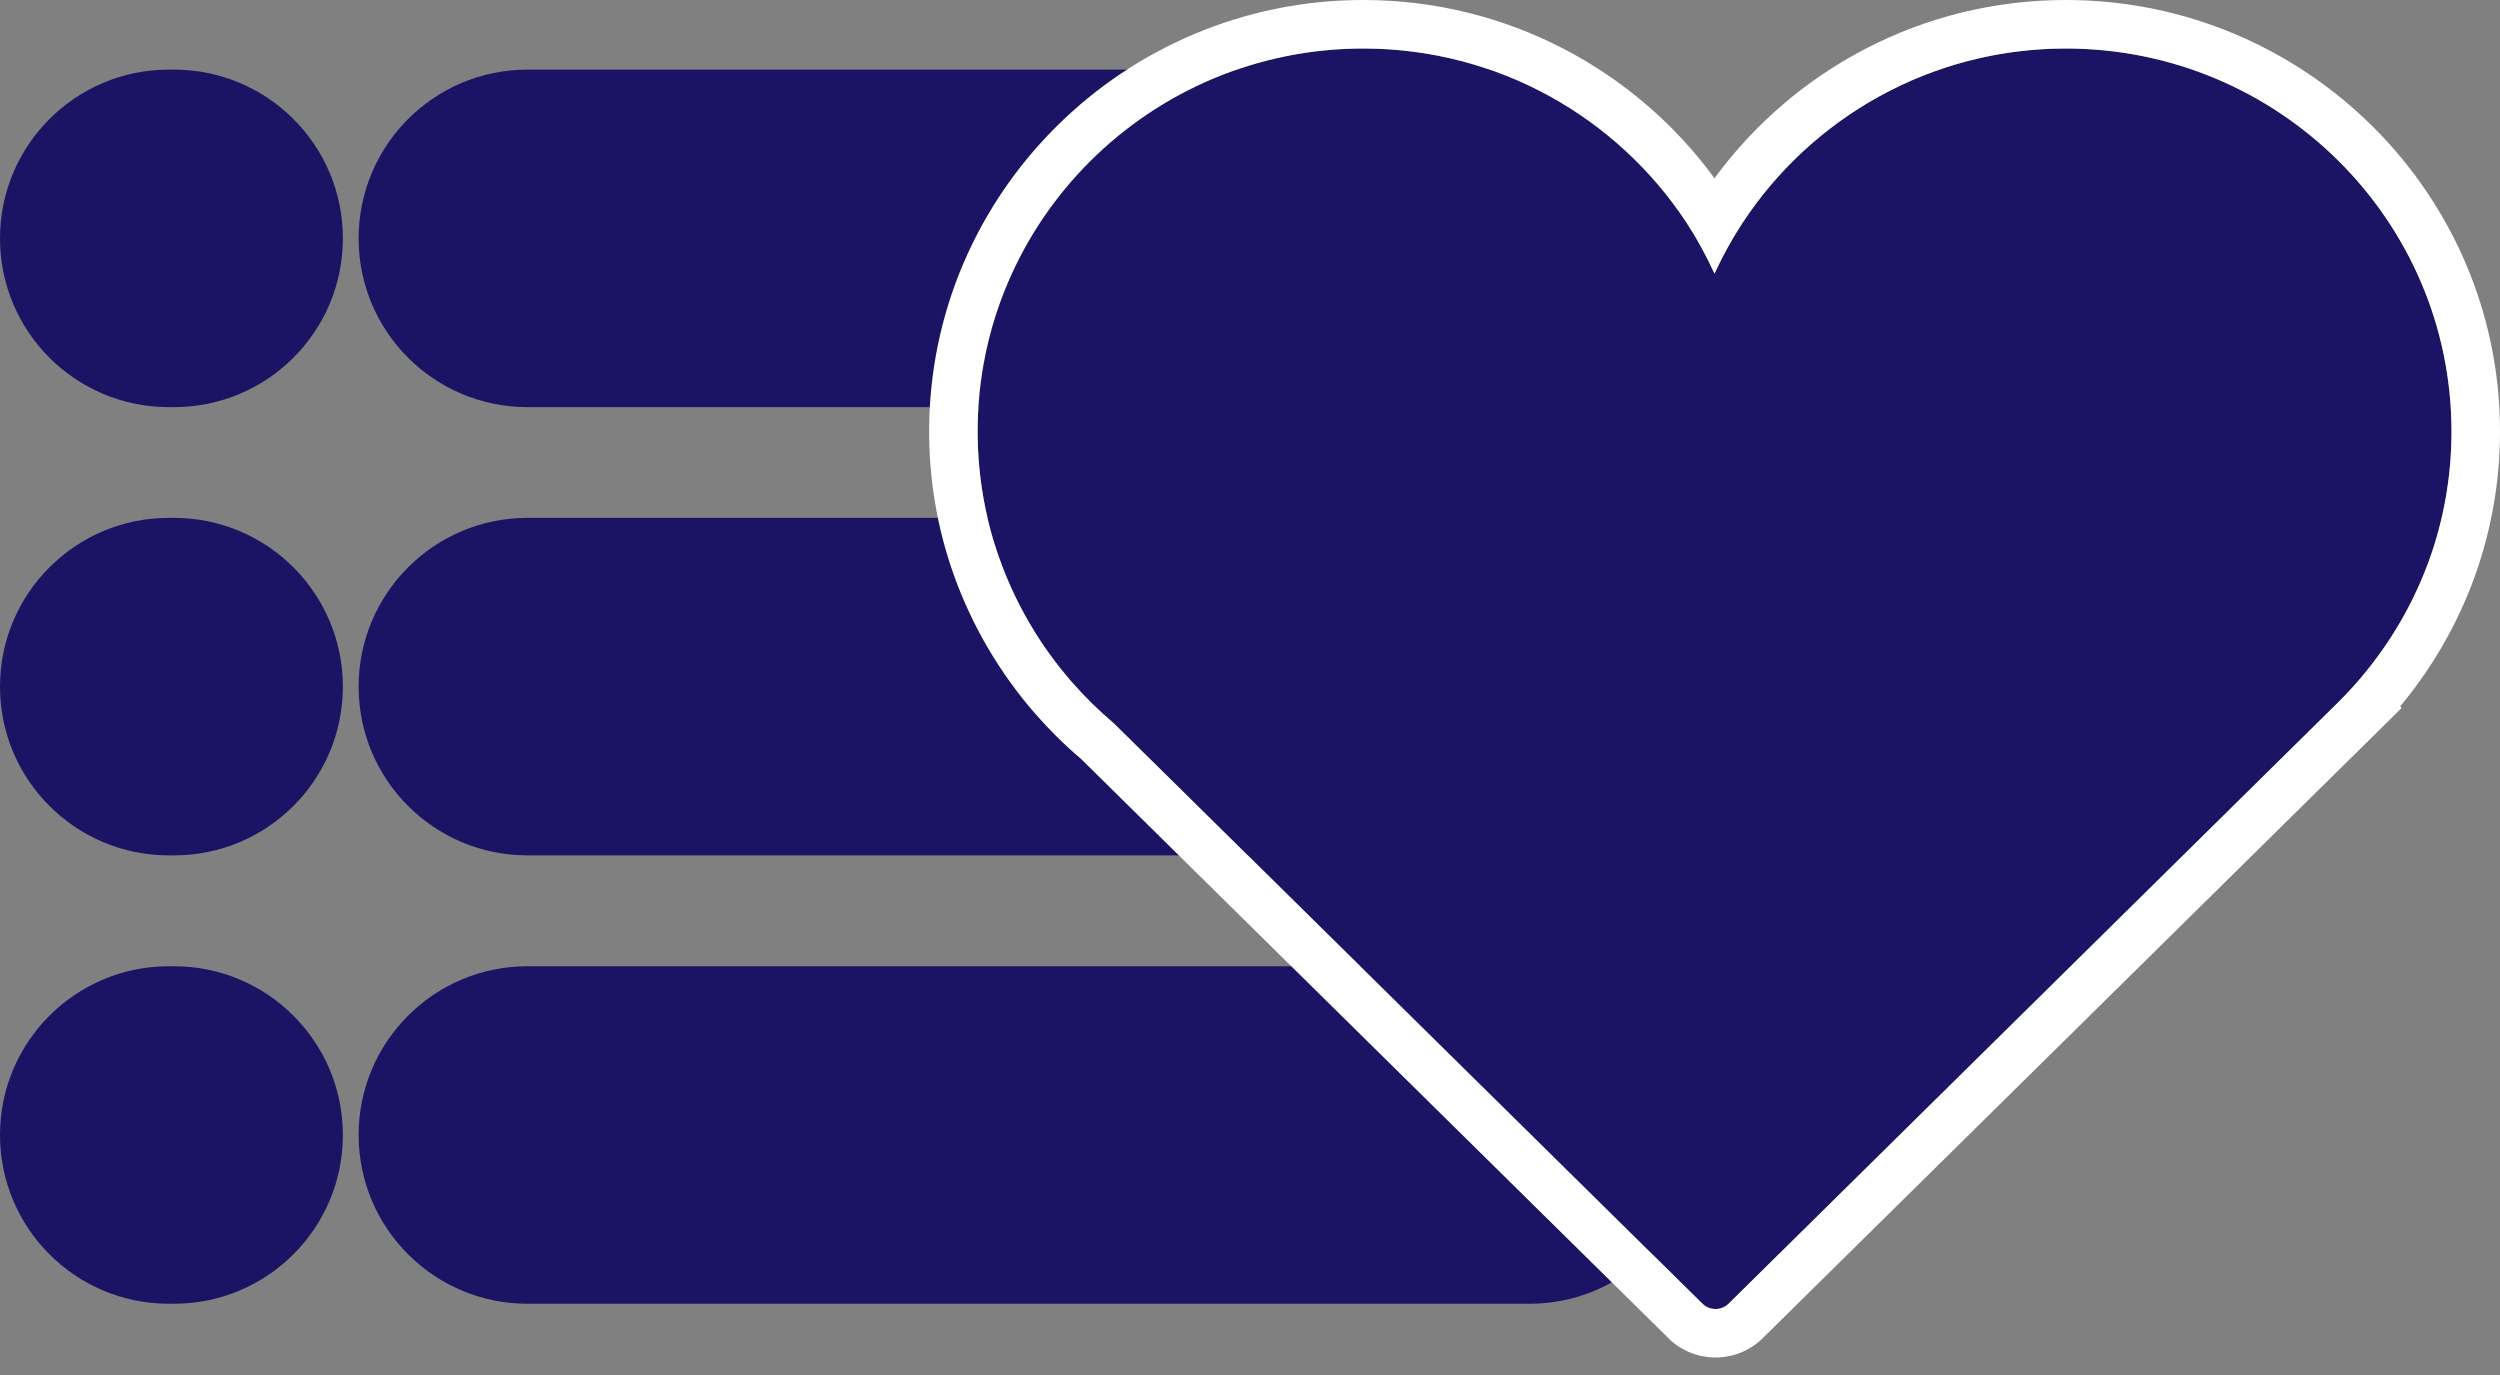
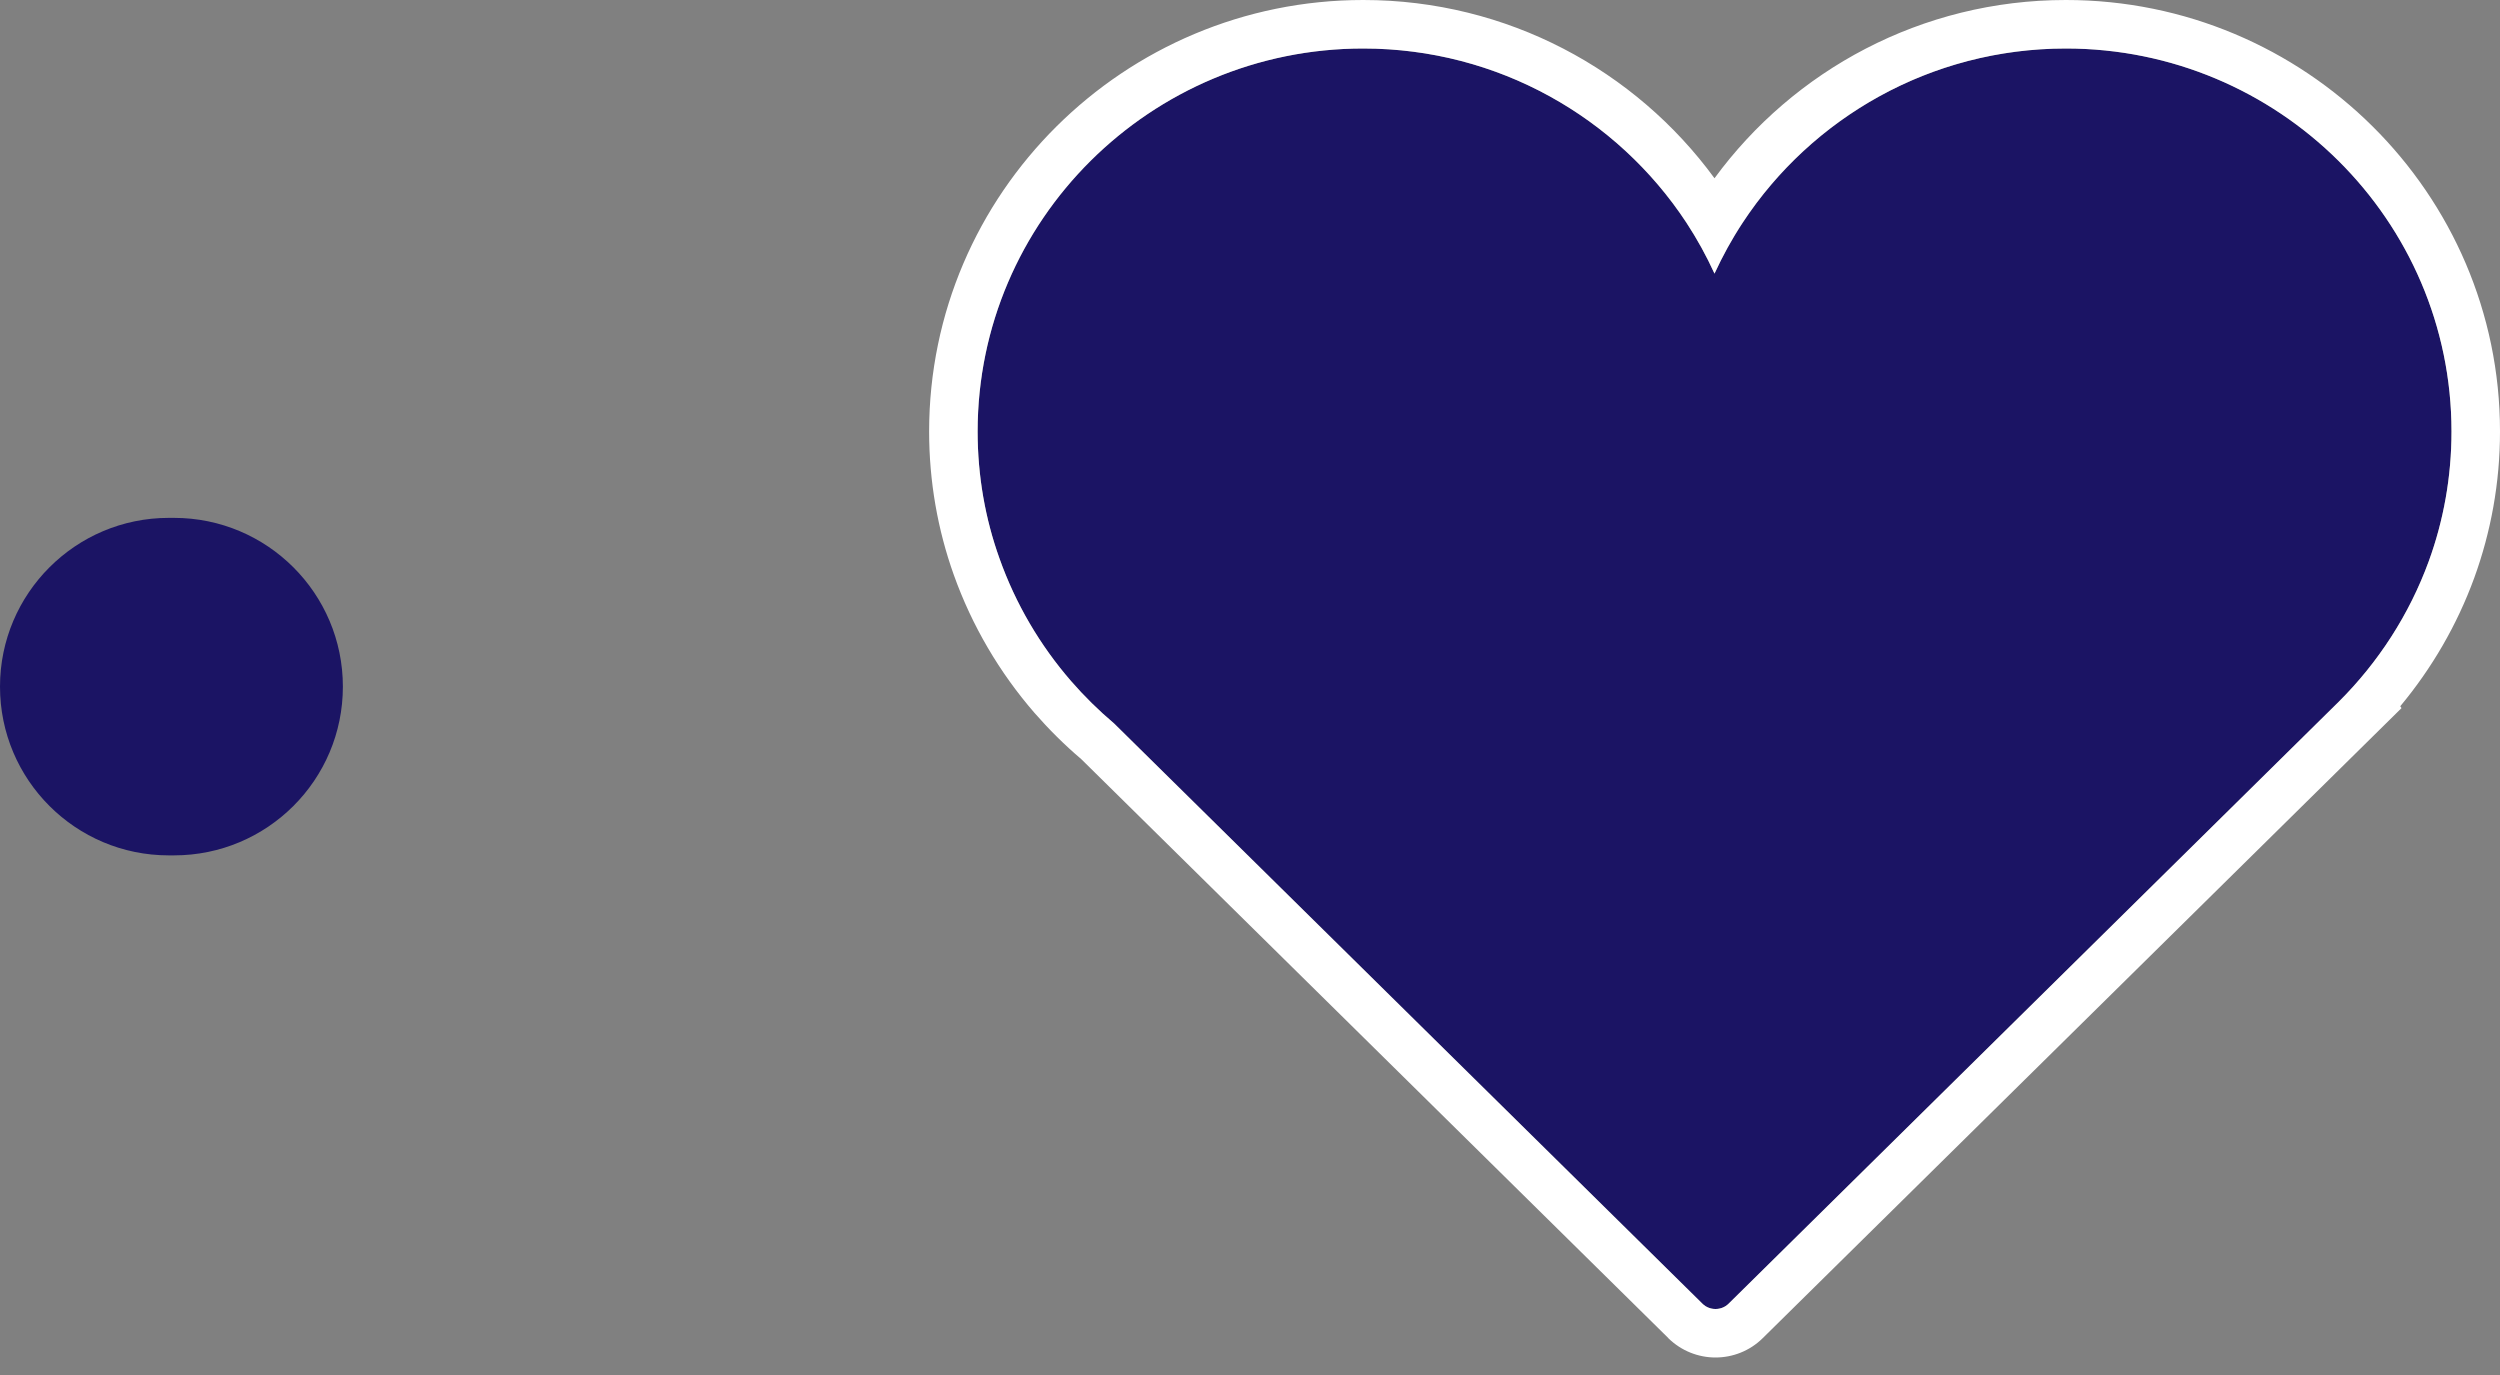
<svg xmlns="http://www.w3.org/2000/svg" width="20" height="11" viewBox="0 0 20 11" fill="none">
  <rect x="0" y="0" width="20" height="11" fill="#808080" stroke="none" />
-   <path d="M2.869 1.907C2.869 1.161 3.474 0.557 4.219 0.557H12.236C12.982 0.557 13.586 1.161 13.586 1.907V1.907C13.586 2.653 12.982 3.257 12.236 3.257H4.219C3.474 3.257 2.869 2.653 2.869 1.907V1.907Z" fill="#1B1464" />
-   <path d="M2.869 5.493C2.869 4.748 3.474 4.143 4.219 4.143H12.236C12.982 4.143 13.586 4.748 13.586 5.493V5.493C13.586 6.239 12.982 6.843 12.236 6.843H4.219C3.474 6.843 2.869 6.239 2.869 5.493V5.493Z" fill="#1B1464" />
-   <path d="M2.869 9.08C2.869 8.334 3.474 7.73 4.219 7.73H12.236C12.982 7.73 13.586 8.334 13.586 9.08V9.08C13.586 9.825 12.982 10.43 12.236 10.43H4.219C3.474 10.43 2.869 9.825 2.869 9.08V9.08Z" fill="#1B1464" />
-   <path d="M0 1.907C0 1.161 0.605 0.557 1.35 0.557H1.392C2.138 0.557 2.743 1.161 2.743 1.907V1.907C2.743 2.653 2.138 3.257 1.392 3.257H1.35C0.605 3.257 0 2.653 0 1.907V1.907Z" fill="#1B1464" />
  <path d="M0 5.493C0 4.748 0.605 4.143 1.35 4.143H1.392C2.138 4.143 2.743 4.748 2.743 5.493V5.493C2.743 6.239 2.138 6.843 1.392 6.843H1.35C0.605 6.843 0 6.239 0 5.493V5.493Z" fill="#1B1464" />
-   <path d="M0 9.08C0 8.334 0.605 7.73 1.35 7.73H1.392C2.138 7.73 2.743 8.334 2.743 9.08V9.08C2.743 9.825 2.138 10.43 1.392 10.43H1.35C0.605 10.43 0 9.825 0 9.08V9.08Z" fill="#1B1464" />
  <path d="M19.612 3.452C19.612 1.762 18.228 0.388 16.527 0.388C15.279 0.388 14.202 1.128 13.716 2.189C13.231 1.128 12.154 0.388 10.906 0.388C9.205 0.388 7.821 1.762 7.821 3.452C7.821 3.808 7.882 4.15 7.996 4.468C8.125 4.831 8.32 5.162 8.568 5.448C8.674 5.57 8.789 5.683 8.913 5.788L13.619 10.429C13.648 10.458 13.686 10.472 13.724 10.472C13.762 10.472 13.8 10.458 13.83 10.429L18.71 5.614L18.71 5.614C19.026 5.299 19.274 4.917 19.43 4.49C19.548 4.166 19.612 3.816 19.612 3.452Z" fill="#1B1464" />
  <path fill-rule="evenodd" clip-rule="evenodd" d="M13.829 10.429C13.8 10.458 13.762 10.472 13.724 10.472C13.686 10.472 13.648 10.458 13.619 10.429L8.913 5.788C8.789 5.683 8.674 5.57 8.568 5.448C8.32 5.162 8.125 4.831 7.996 4.468C7.882 4.15 7.821 3.808 7.821 3.452C7.821 1.762 9.204 0.388 10.906 0.388C11.986 0.388 12.938 0.942 13.49 1.779C13.575 1.909 13.651 2.046 13.716 2.189C13.782 2.046 13.857 1.909 13.943 1.779C14.494 0.942 15.446 0.388 16.527 0.388C18.228 0.388 19.612 1.762 19.612 3.452C19.612 3.816 19.548 4.166 19.43 4.49C19.274 4.917 19.026 5.299 18.71 5.614L18.71 5.614L13.829 10.429ZM19.202 5.65C19.454 5.347 19.656 5.001 19.794 4.623L19.794 4.623C19.927 4.257 20 3.862 20 3.452C20 1.546 18.44 0 16.527 0C15.372 0 14.348 0.563 13.716 1.426C13.085 0.563 12.06 0 10.906 0C8.993 0 7.433 1.546 7.433 3.452C7.433 3.853 7.502 4.239 7.63 4.598M19.202 5.65L19.212 5.665L14.102 10.705L14.102 10.705C13.997 10.809 13.859 10.86 13.724 10.86C13.588 10.86 13.451 10.808 13.346 10.705C13.346 10.704 13.346 10.704 13.346 10.704L8.651 6.074C8.516 5.959 8.391 5.835 8.275 5.702C7.996 5.38 7.776 5.007 7.63 4.598" fill="white" />
</svg>